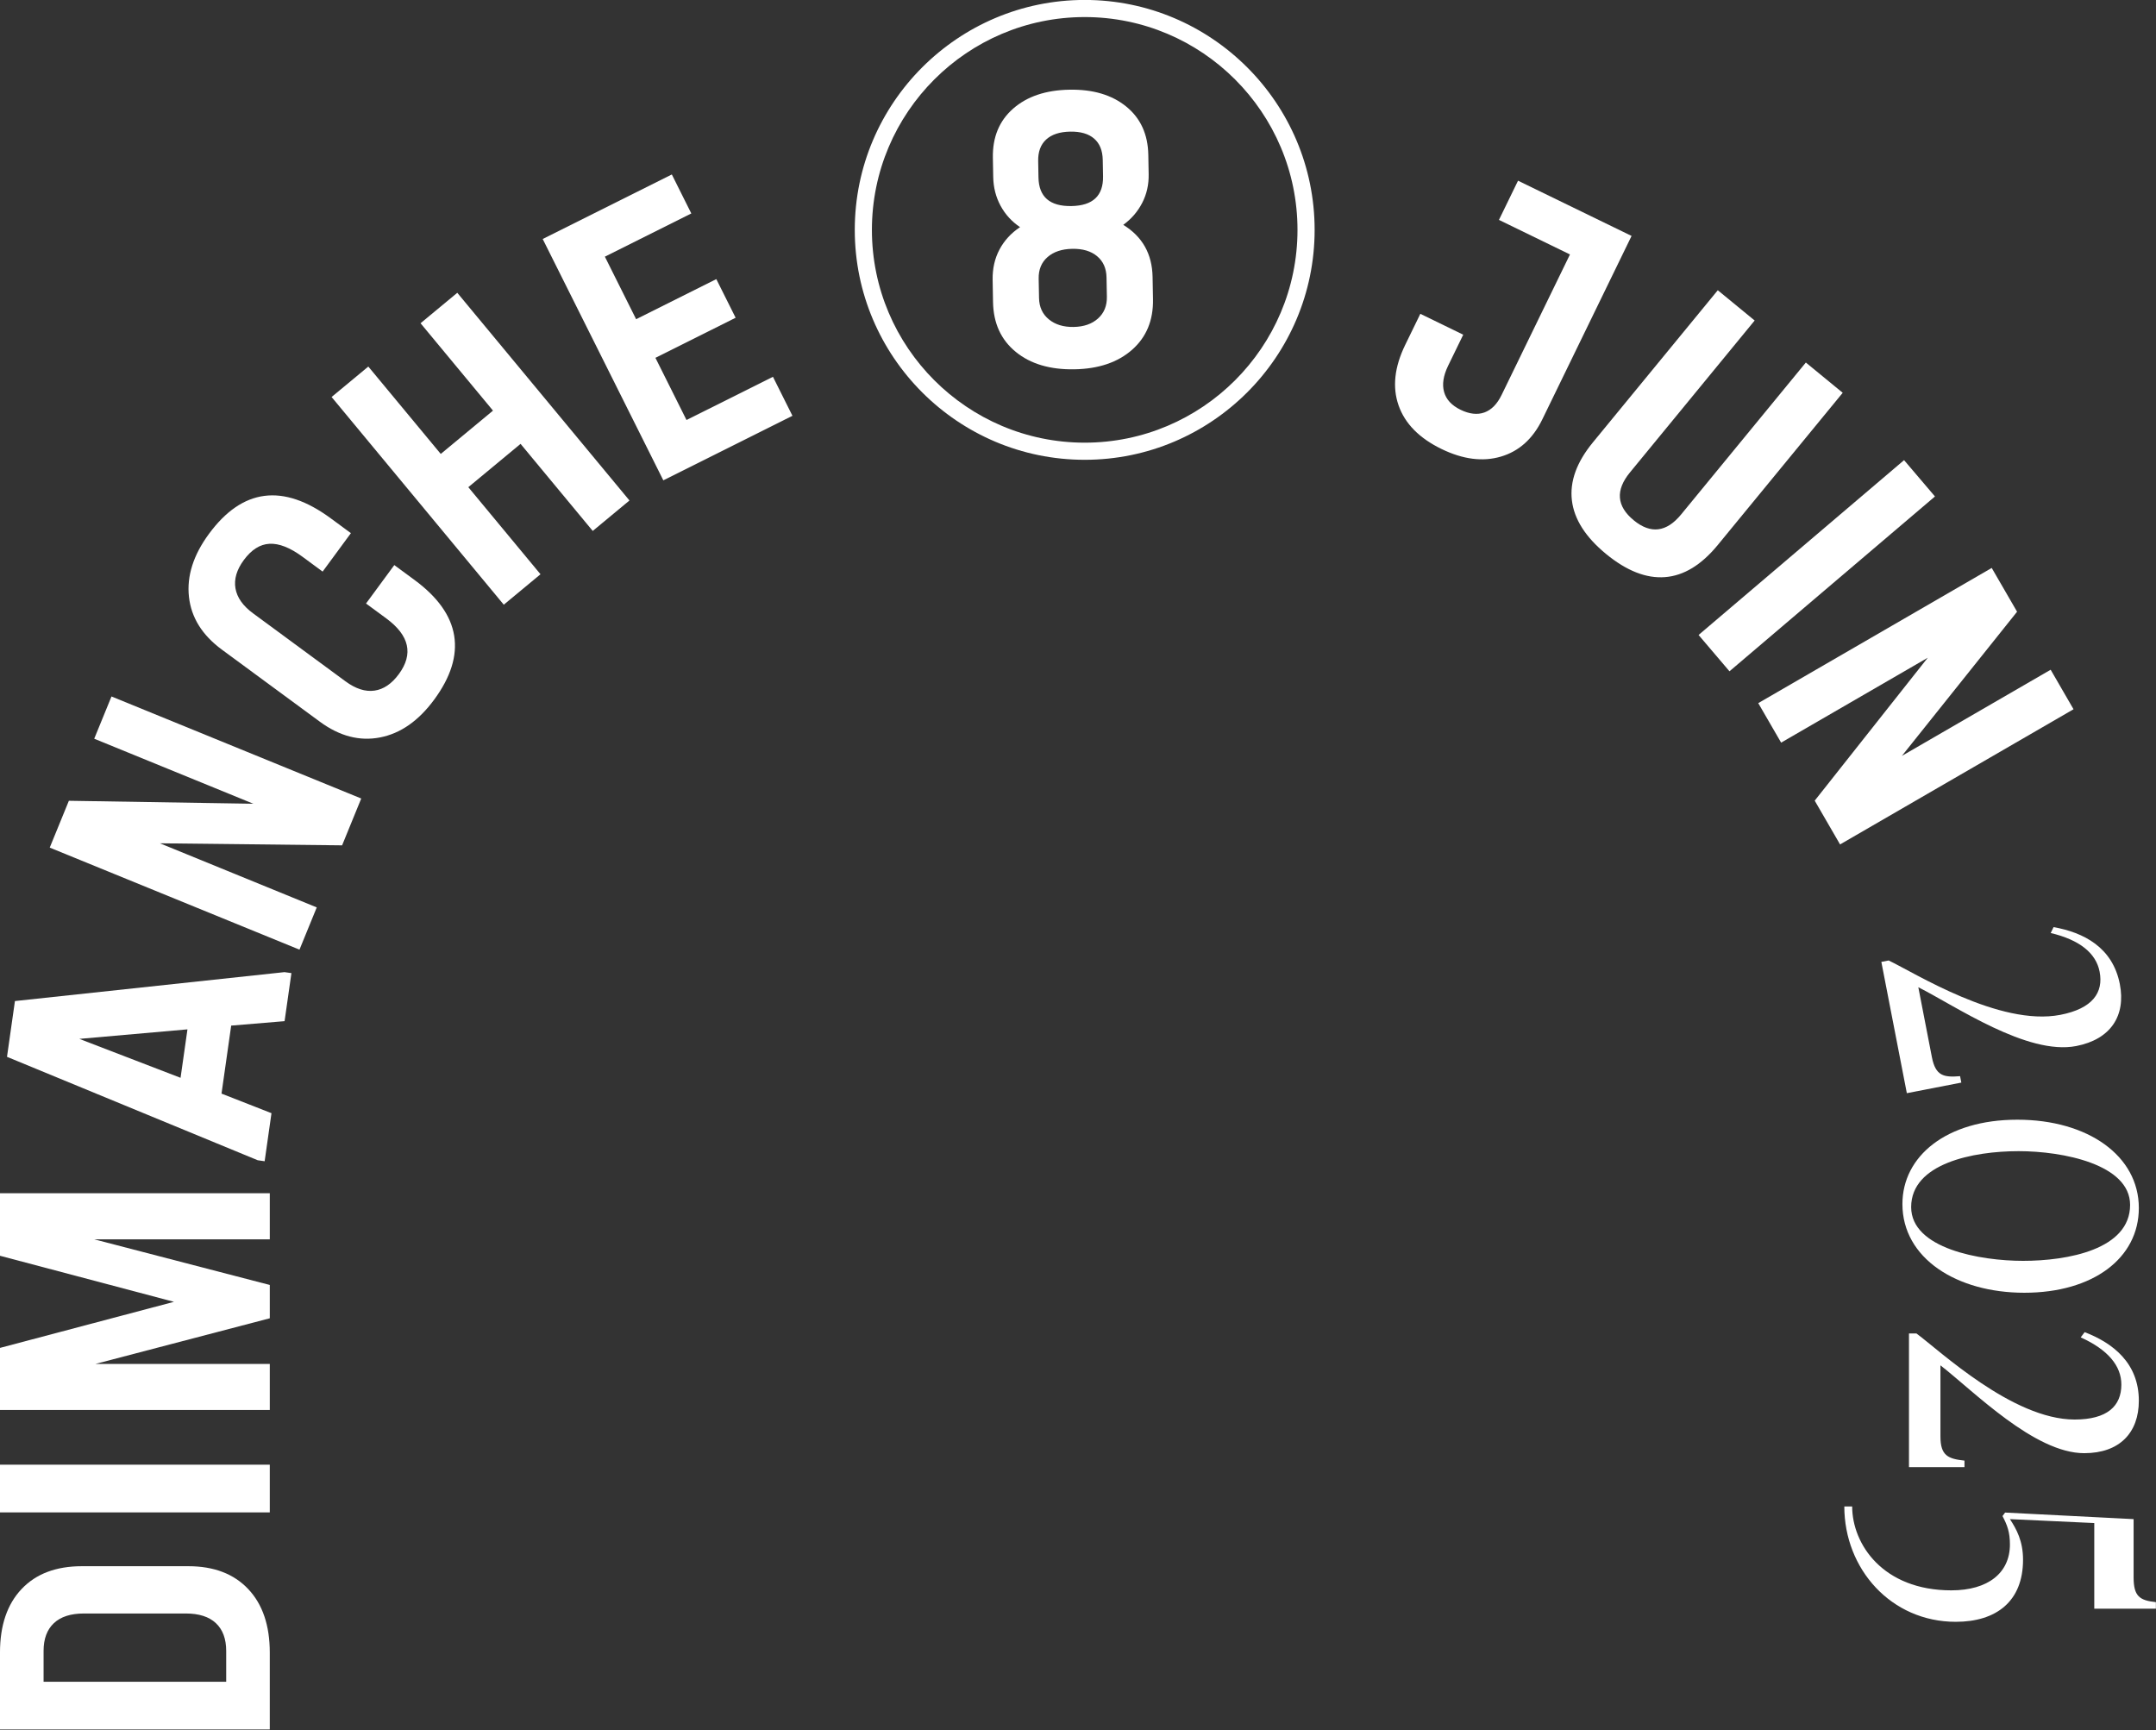
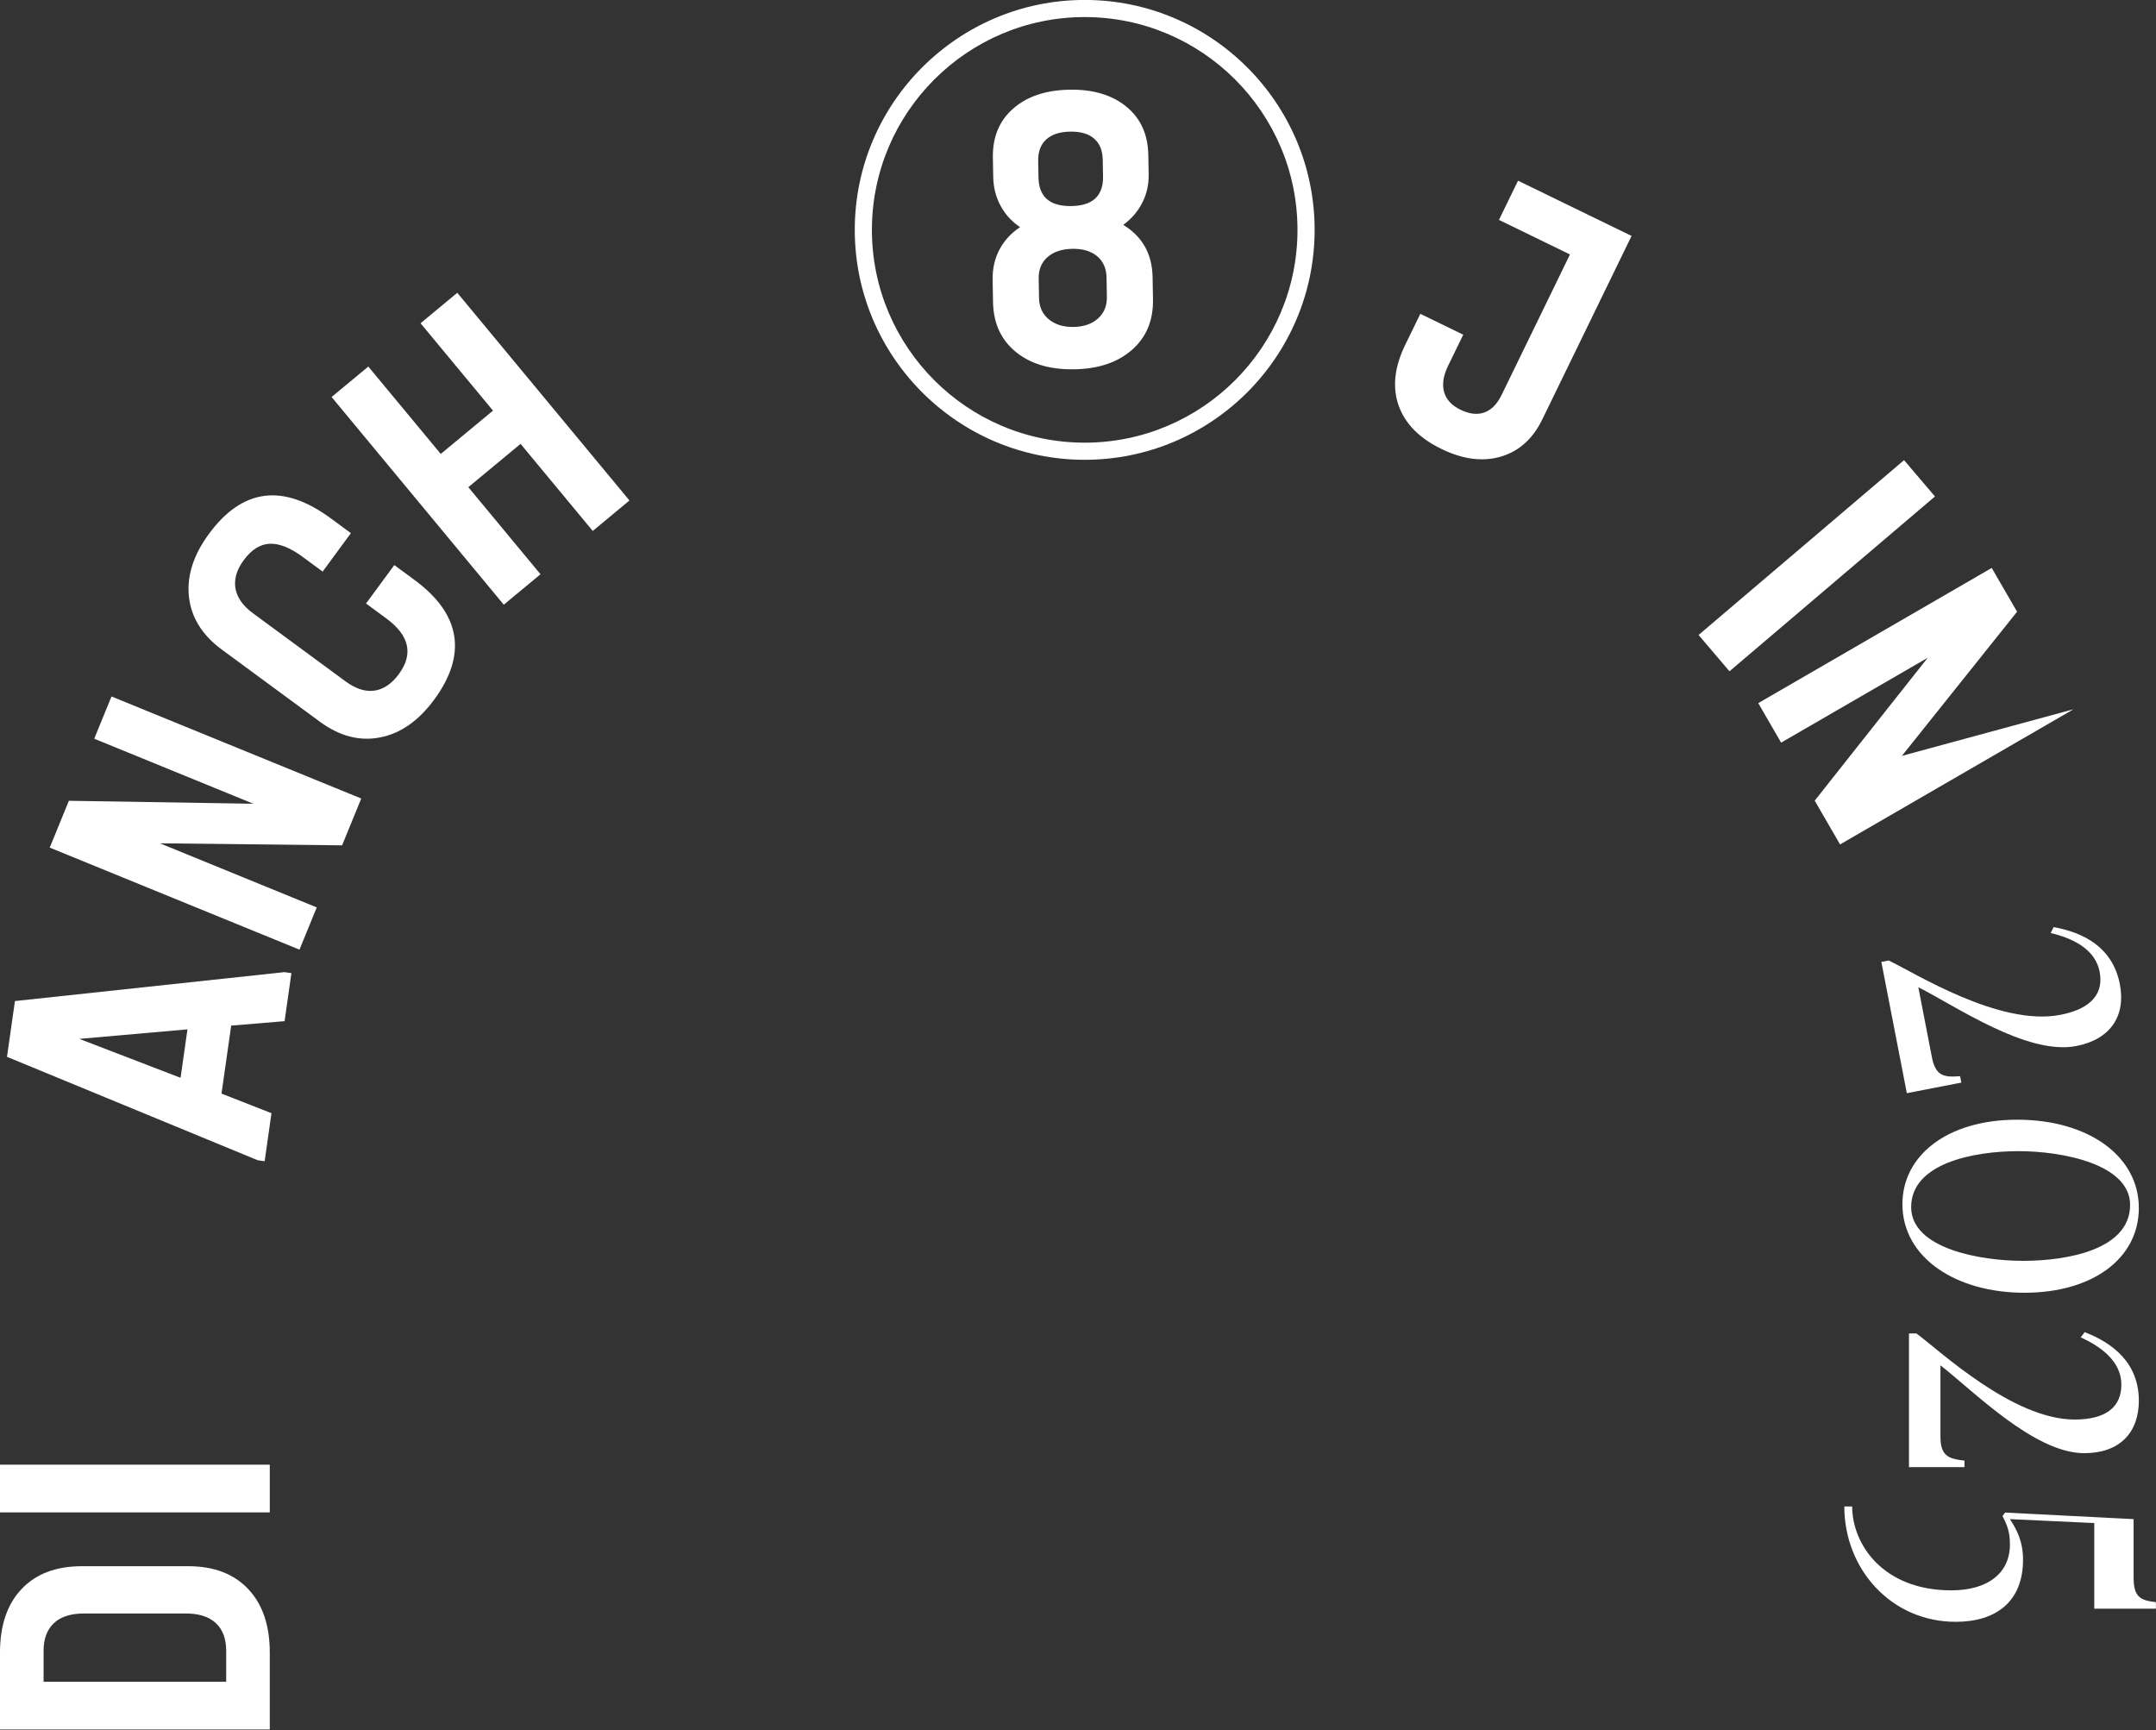
<svg xmlns="http://www.w3.org/2000/svg" width="100%" height="100%" viewBox="0 0 2041 1638" version="1.1" xml:space="preserve" style="fill-rule:evenodd;clip-rule:evenodd;stroke-linejoin:round;stroke-miterlimit:2;">
  <rect x="0" y="0" width="2041" height="1638" fill="#333333" stroke="none" />
  <g transform="matrix(1,0,0,1,-196.042,-1768.9)">
    <g transform="matrix(8.333,0,0,8.333,0,3161.6)">
      <path d="M23.525,29.342L23.525,20.605C23.525,17.522 24.342,15.115 25.978,13.386C27.613,11.658 29.895,10.794 32.822,10.794L44.923,10.794C47.82,10.794 50.086,11.658 51.721,13.386C53.357,15.115 54.174,17.522 54.174,20.605L54.174,29.342L23.525,29.342ZM48.054,17.265C47.275,16.533 46.138,16.166 44.643,16.166L33.056,16.166C31.561,16.166 30.424,16.533 29.645,17.265C28.867,17.997 28.477,19.048 28.477,20.418L28.477,23.923L49.222,23.923L49.222,20.418C49.222,19.048 48.832,17.997 48.054,17.265" style="fill:white;fill-rule:nonzero;" />
    </g>
    <g transform="matrix(8.333,0,0,8.333,0,2860)">
      <rect x="23.525" y="35.454" width="30.649" height="5.42" style="fill:white;" />
    </g>
    <g transform="matrix(8.333,0,0,8.333,0,2506.13)">
-       <path d="M34.365,66.474L54.175,66.474L54.175,71.707L23.526,71.707L23.526,64.652L43.289,59.419L23.526,54.187L23.526,47.085L54.175,47.085L54.175,52.318L34.224,52.318L54.175,57.504L54.175,61.288L34.365,66.474Z" style="fill:white;fill-rule:nonzero;" />
-     </g>
+       </g>
    <g transform="matrix(8.333,0,0,8.333,0,2061.34)">
      <path d="M52.804,96.712L24.321,84.964L25.223,78.628L55.846,75.342L56.632,75.454L55.855,80.912L49.79,81.417L48.691,89.142L54.367,91.366L53.591,96.824L52.804,96.712ZM44.822,81.843L32.539,82.925L44.038,87.347L44.822,81.843Z" style="fill:white;fill-rule:nonzero;" />
    </g>
    <g transform="matrix(8.333,0,0,8.333,0,1600.11)">
      <path d="M29.176,116.546L31.35,111.226L52.308,111.563L34.23,104.176L36.192,99.376L64.564,110.968L62.39,116.288L41.691,116.056L59.51,123.339L57.548,128.138L29.176,116.546Z" style="fill:white;fill-rule:nonzero;" />
    </g>
    <g transform="matrix(8.333,0,0,8.333,0,1201.11)">
      <path d="M66.706,151.91C64.38,152.365 62.102,151.77 59.868,150.128L48.728,141.933C46.496,140.29 45.25,138.291 44.991,135.935C44.733,133.58 45.489,131.197 47.262,128.789C51.063,123.621 55.675,123.029 61.094,127.016L63.39,128.705L60.178,133.071L57.882,131.381C56.477,130.349 55.232,129.858 54.149,129.912C53.066,129.966 52.09,130.582 51.223,131.761C50.411,132.865 50.095,133.938 50.276,134.98C50.457,136.022 51.125,136.967 52.279,137.816L62.779,145.541C63.933,146.39 65.028,146.741 66.063,146.594C67.1,146.448 68.023,145.823 68.836,144.718C70.515,142.435 70.038,140.324 67.403,138.386L65.108,136.698L68.319,132.332L70.615,134.021C73.249,135.959 74.751,138.07 75.122,140.352C75.492,142.636 74.735,145.056 72.852,147.615C71.081,150.024 69.032,151.456 66.706,151.91" style="fill:white;fill-rule:nonzero;" />
    </g>
    <g transform="matrix(8.333,0,0,8.333,0,891.442)">
      <path d="M61.196,150.399L65.368,146.941L73.598,156.867L79.532,151.947L71.302,142.02L75.475,138.561L95.036,162.155L90.864,165.615L82.664,155.723L76.729,160.644L84.929,170.535L80.757,173.994L61.196,150.399Z" style="fill:white;fill-rule:nonzero;" />
    </g>
    <g transform="matrix(8.333,0,0,8.333,0,661.708)">
-       <path d="M85.179,160.019L99.848,152.688L102.062,157.118L92.241,162.026L95.792,169.131L104.902,164.577L107.096,168.965L97.985,173.519L101.515,180.582L111.336,175.673L113.551,180.103L98.882,187.435L85.179,160.019Z" style="fill:white;fill-rule:nonzero;" />
-     </g>
+       </g>
    <g transform="matrix(8.333,0,0,8.333,0,476.363)">
      <path d="M138.918,195.083C137.241,193.712 136.382,191.828 136.338,189.429L136.293,186.906C136.27,185.63 136.529,184.481 137.071,183.458C137.613,182.437 138.392,181.588 139.408,180.915C138.462,180.279 137.723,179.467 137.19,178.479C136.659,177.493 136.382,176.407 136.36,175.223L136.32,173.028C136.278,170.693 137.045,168.833 138.626,167.448C140.204,166.064 142.333,165.348 145.011,165.3C147.689,165.25 149.842,165.889 151.471,167.215C153.1,168.54 153.936,170.371 153.978,172.706L154.018,174.902C154.04,176.085 153.794,177.172 153.283,178.162C152.771,179.154 152.054,179.984 151.132,180.655C153.306,181.987 154.417,183.96 154.464,186.576L154.51,189.099C154.554,191.497 153.763,193.41 152.138,194.842C150.512,196.274 148.33,197.015 145.59,197.064C142.818,197.115 140.594,196.454 138.918,195.083M148.835,175.136L148.801,173.268C148.782,172.209 148.456,171.405 147.823,170.856C147.189,170.307 146.281,170.043 145.098,170.064C143.914,170.086 143.008,170.382 142.38,170.954C141.752,171.527 141.448,172.343 141.467,173.401L141.501,175.27C141.542,177.481 142.792,178.564 145.252,178.519C147.681,178.475 148.876,177.348 148.835,175.136M148.265,191.291C148.955,190.672 149.29,189.847 149.272,188.82L149.231,186.625C149.212,185.597 148.855,184.794 148.159,184.214C147.463,183.635 146.523,183.356 145.34,183.378C144.157,183.399 143.22,183.713 142.53,184.316C141.84,184.921 141.505,185.737 141.523,186.765L141.564,188.961C141.583,189.988 141.955,190.799 142.683,191.393C143.41,191.988 144.35,192.274 145.502,192.253C146.654,192.232 147.575,191.911 148.265,191.291" style="fill:white;fill-rule:nonzero;" />
    </g>
    <g transform="matrix(8.333,0,0,8.333,0,650.198)">
      <path d="M182.413,180.312C181.687,178.244 181.937,175.95 183.163,173.429L184.881,169.9L189.754,172.272L188.037,175.801C187.492,176.921 187.339,177.912 187.579,178.772C187.817,179.634 188.441,180.309 189.45,180.8C190.458,181.29 191.361,181.392 192.159,181.105C192.956,180.817 193.608,180.156 194.112,179.12L201.88,163.156L193.813,159.23L195.98,154.777L208.878,161.052L198.739,181.891C197.662,184.104 196.093,185.513 194.031,186.121C191.969,186.728 189.72,186.439 187.283,185.253C184.762,184.027 183.139,182.379 182.413,180.312" style="fill:white;fill-rule:nonzero;" />
    </g>
    <g transform="matrix(8.333,0,0,8.333,0,864.303)">
-       <path d="M202.099,165.399C201.844,163.255 202.636,161.064 204.473,158.826L218.673,141.528L222.862,144.967L208.692,162.228C207.032,164.25 207.177,166.062 209.126,167.663C211.053,169.243 212.846,169.023 214.506,167.001L228.676,149.74L232.865,153.178L218.665,170.476C216.807,172.739 214.813,173.953 212.683,174.118C210.552,174.284 208.319,173.408 205.984,171.491C203.649,169.573 202.354,167.543 202.099,165.399" style="fill:white;fill-rule:nonzero;" />
-     </g>
+       </g>
    <g transform="matrix(5.4,6.347,6.347,-5.4,-233.166,1617.37)">
      <rect x="227.199" y="127.668" width="5.417" height="30.648" style="fill:white;" />
    </g>
    <g transform="matrix(8.333,0,0,8.333,0,1378.84)">
-       <path d="M249.793,111.329L252.673,116.302L239.589,132.678L256.489,122.892L259.087,127.381L232.564,142.738L229.684,137.765L242.527,121.529L225.869,131.174L223.27,126.686L249.793,111.329Z" style="fill:white;fill-rule:nonzero;" />
+       <path d="M249.793,111.329L252.673,116.302L239.589,132.678L259.087,127.381L232.564,142.738L229.684,137.765L242.527,121.529L225.869,131.174L223.27,126.686L249.793,111.329Z" style="fill:white;fill-rule:nonzero;" />
    </g>
    <g transform="matrix(8.333,0,0,8.333,0,1954.3)">
      <path d="M259.391,96.584C253.835,97.662 245.717,92.057 241.454,89.901L242.996,97.845C243.413,99.99 244.356,100.16 246.198,100.006L246.34,100.736L240.15,101.938L237.254,87.024L238.083,86.863C241.035,88.262 250.669,94.383 257.59,93.039C261.245,92.33 262.512,90.516 262.048,88.128C261.641,86.032 259.78,84.522 256.494,83.744L256.819,83.074C260.223,83.677 263.534,85.361 264.348,89.553C265.039,93.111 263.339,95.818 259.391,96.584" style="fill:white;fill-rule:nonzero;" />
    </g>
    <g transform="matrix(8.333,0,0,8.333,0,2325.52)">
      <path d="M253.499,80.062C245.804,80.062 239.648,76.14 239.648,69.984C239.648,64.573 244.613,60.403 252.705,60.403C260.748,60.403 266.506,64.524 266.506,70.431C266.506,76.14 261.293,80.062 253.499,80.062M240.641,70.332C240.641,75.048 248.486,76.438 253.351,76.438C258.414,76.438 265.513,75.147 265.513,70.084C265.513,65.467 257.868,63.977 252.854,63.977C247.692,63.977 240.641,65.367 240.641,70.332" style="fill:white;fill-rule:nonzero;" />
    </g>
    <g transform="matrix(8.333,0,0,8.333,0,2691.71)">
      <path d="M260.301,54.343C254.641,54.343 247.741,47.293 243.968,44.364L243.968,52.456C243.968,54.641 244.861,54.988 246.698,55.187L246.698,55.931L240.393,55.931L240.393,40.74L241.238,40.74C243.868,42.676 252.159,50.52 259.208,50.52C262.932,50.52 264.52,48.981 264.52,46.549C264.52,44.414 262.982,42.577 259.904,41.187L260.35,40.592C263.577,41.833 266.506,44.116 266.506,48.386C266.506,52.01 264.322,54.343 260.301,54.343" style="fill:white;fill-rule:nonzero;" />
    </g>
    <g transform="matrix(8.333,0,0,8.333,0,3003.11)">
      <path d="M268.443,34.641L261.443,34.641L261.443,24.911L251.861,24.464C252.606,25.606 253.351,26.946 253.351,29.081C253.351,33.797 250.322,36.13 245.706,36.13C238.359,36.13 233.047,30.123 233.047,23.025L233.94,23.025C233.94,27.293 237.415,32.556 245.209,32.556C249.38,32.556 251.861,30.57 251.861,27.343C251.861,25.953 251.564,25.159 251.018,24.116L251.315,23.719L265.911,24.464L265.911,31.067C265.911,33.251 266.606,33.698 268.443,33.897L268.443,34.641Z" style="fill:white;fill-rule:nonzero;" />
    </g>
    <g transform="matrix(8.333,0,0,8.333,0,477.067)">
      <path d="M146.752,207.26C132.349,207.26 120.631,195.542 120.631,181.14C120.631,166.737 132.349,155.02 146.752,155.02C161.154,155.02 172.873,166.737 172.873,181.14C172.873,195.542 161.154,207.26 146.752,207.26M146.752,156.965C133.422,156.965 122.578,167.81 122.578,181.14C122.578,194.469 133.422,205.314 146.752,205.314C160.082,205.314 170.926,194.469 170.926,181.14C170.926,167.81 160.082,156.965 146.752,156.965" style="fill:white;fill-rule:nonzero;" />
    </g>
  </g>
</svg>